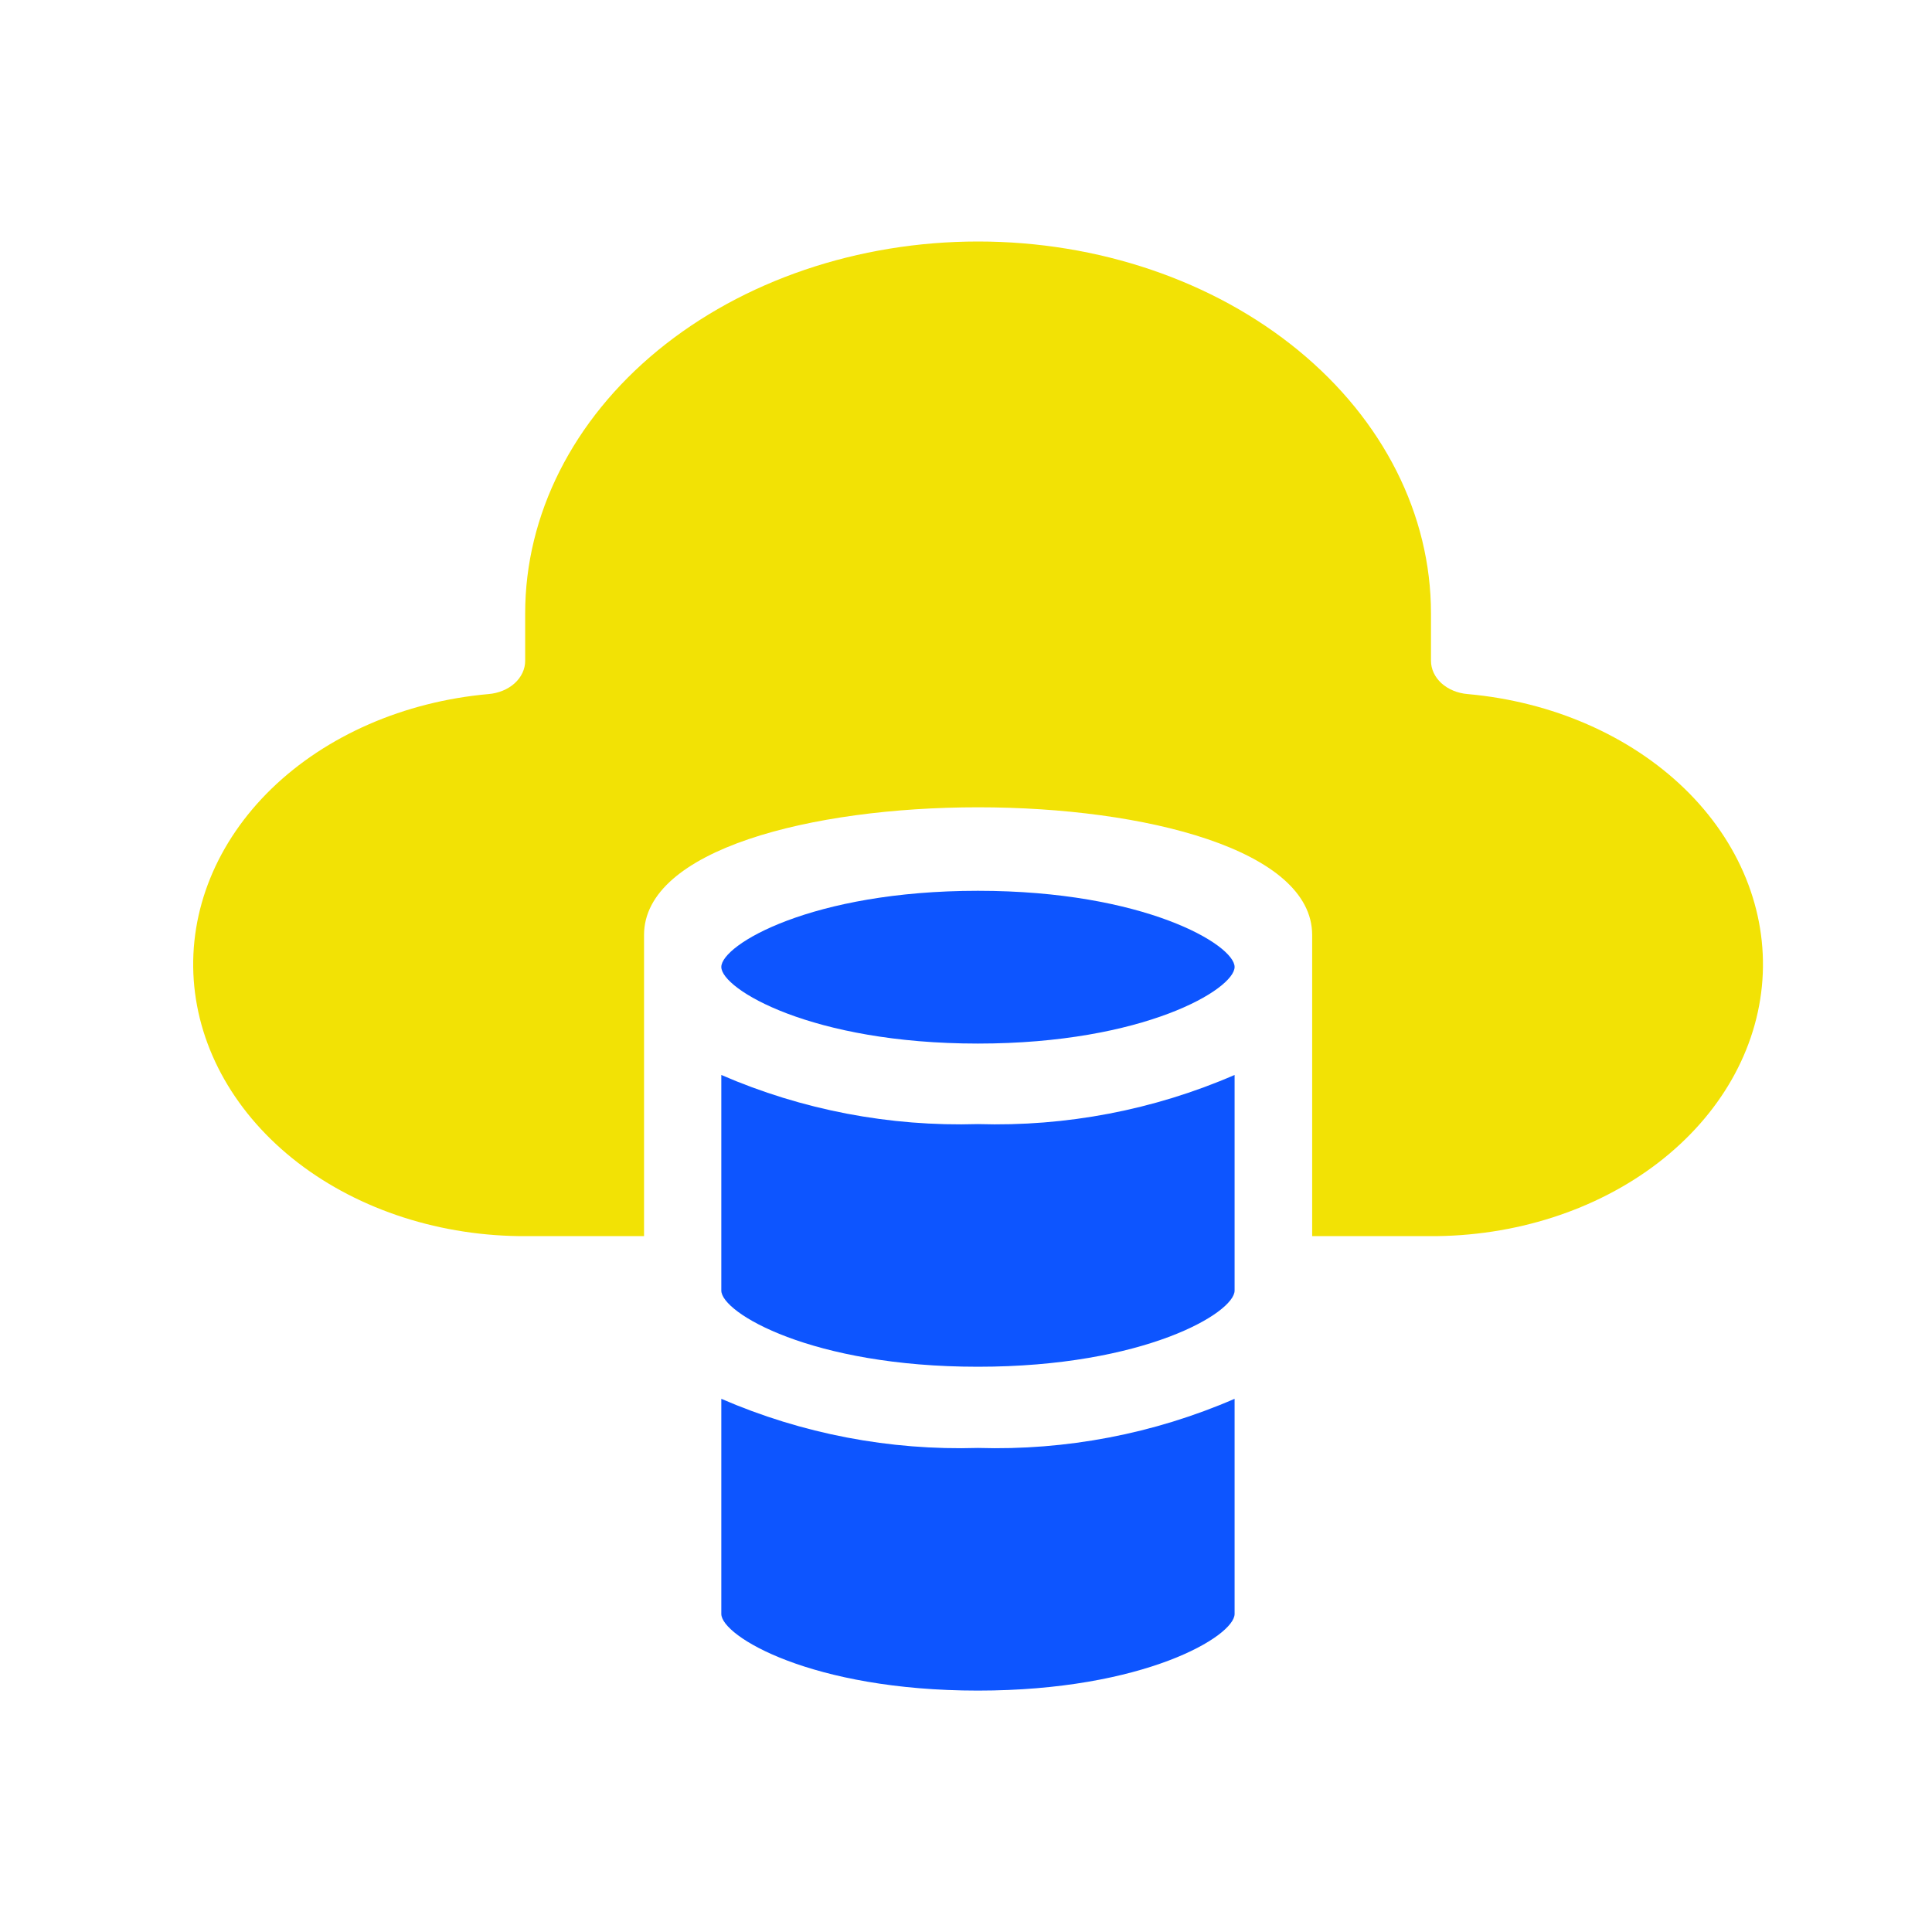
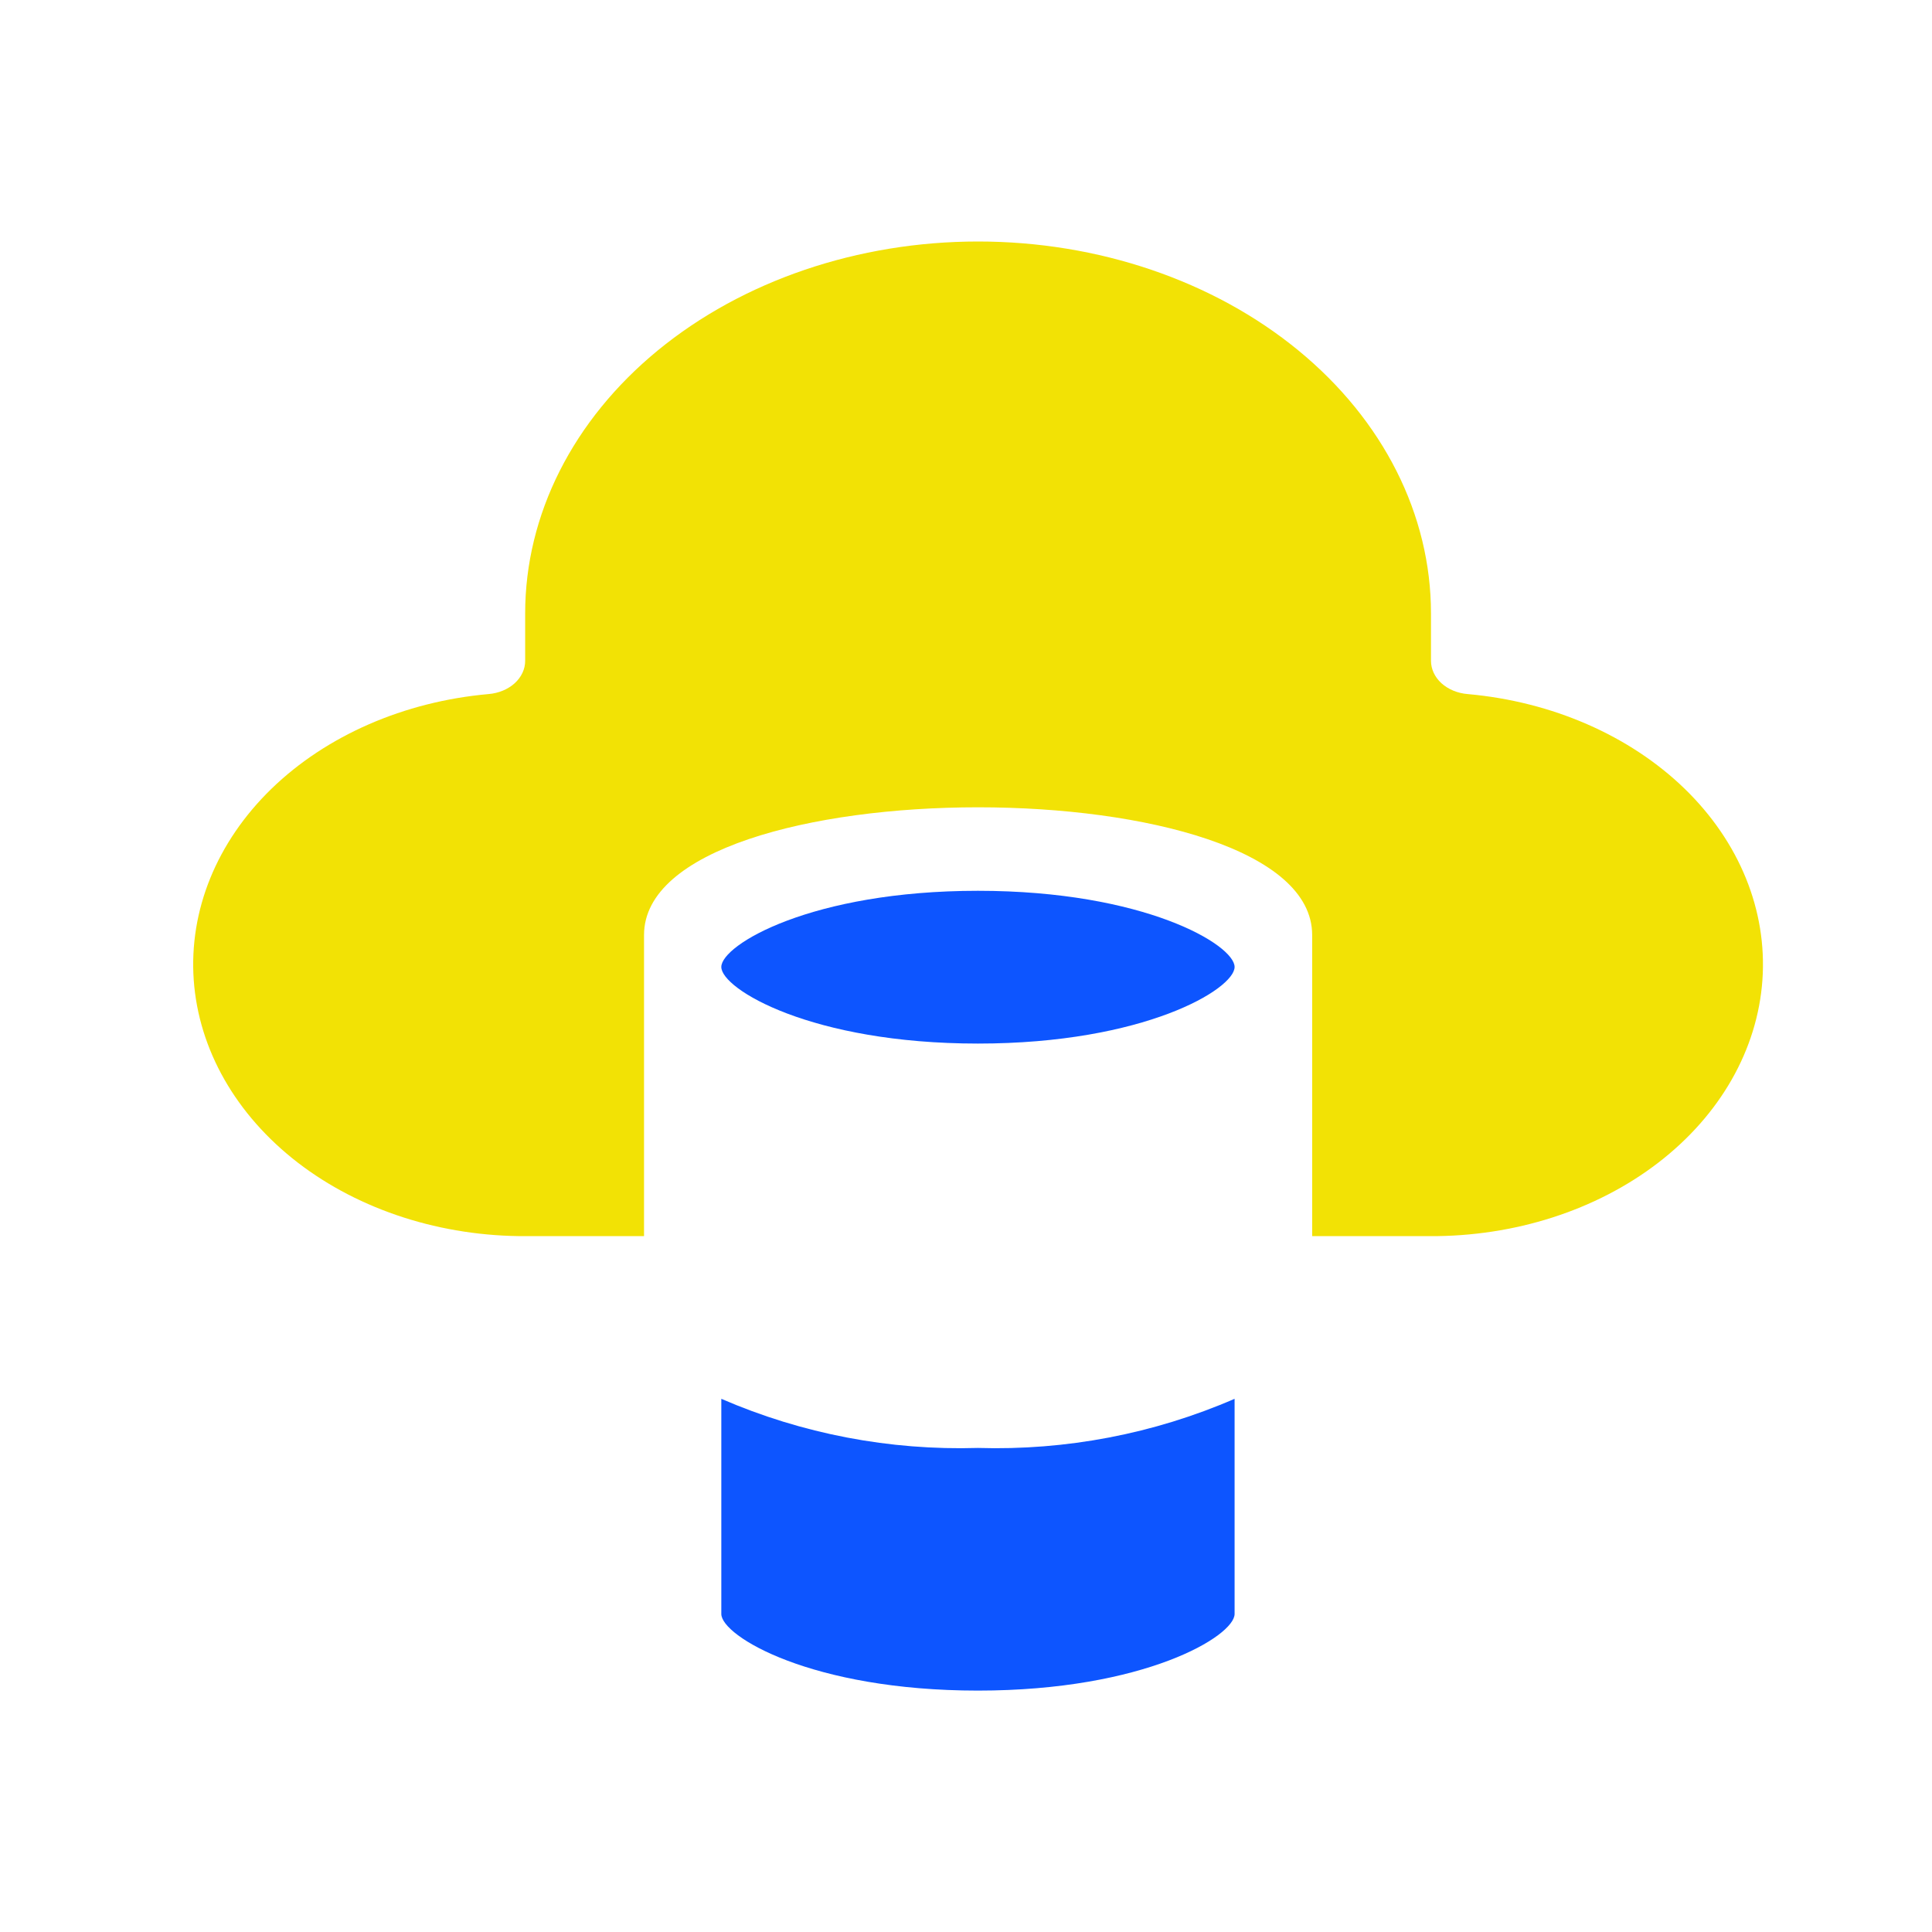
<svg xmlns="http://www.w3.org/2000/svg" width="40" height="40" viewBox="0 0 40 40" fill="none">
  <path d="M20.247 18.443C16.801 18.443 14.934 19.562 14.934 20.02C14.934 20.477 16.801 21.606 20.247 21.606C23.693 21.606 25.561 20.477 25.561 20.02C25.561 19.562 23.693 18.443 20.247 18.443Z" fill="#0D55FF" />
-   <path d="M14.934 22.256V26.72C14.934 27.178 16.801 28.297 20.247 28.297C23.693 28.297 25.561 27.178 25.561 26.72V22.256C23.889 22.981 22.073 23.328 20.247 23.273C18.421 23.328 16.606 22.981 14.934 22.256Z" fill="#0D55FF" />
  <path d="M14.934 28.961V33.415C14.934 33.873 16.801 35.002 20.247 35.002C23.693 35.002 25.561 33.873 25.561 33.415V28.961C23.889 29.686 22.073 30.033 20.247 29.978C18.421 30.033 16.606 29.686 14.934 28.961Z" fill="#0D55FF" />
  <path d="M30.387 14.37C30.178 14.353 29.985 14.273 29.844 14.146C29.704 14.018 29.627 13.852 29.627 13.68V12.699C29.627 10.657 28.64 8.699 26.881 7.255C25.122 5.811 22.737 5 20.25 5C17.763 5 15.378 5.811 13.619 7.255C11.861 8.699 10.873 10.657 10.873 12.699V13.68C10.874 13.852 10.796 14.018 10.656 14.146C10.515 14.273 10.322 14.353 10.113 14.37C8.366 14.526 6.758 15.228 5.622 16.329C4.487 17.431 3.91 18.849 4.011 20.29C4.113 21.731 4.885 23.084 6.167 24.072C7.45 25.059 9.145 25.603 10.903 25.593H13.334V19.358C13.334 15.833 27.167 15.833 27.167 19.358V25.593H29.597C31.355 25.603 33.05 25.059 34.333 24.072C35.616 23.084 36.387 21.731 36.489 20.29C36.59 18.849 36.013 17.431 34.878 16.329C33.742 15.228 32.135 14.526 30.387 14.37Z" fill="#F2E205" />
</svg>